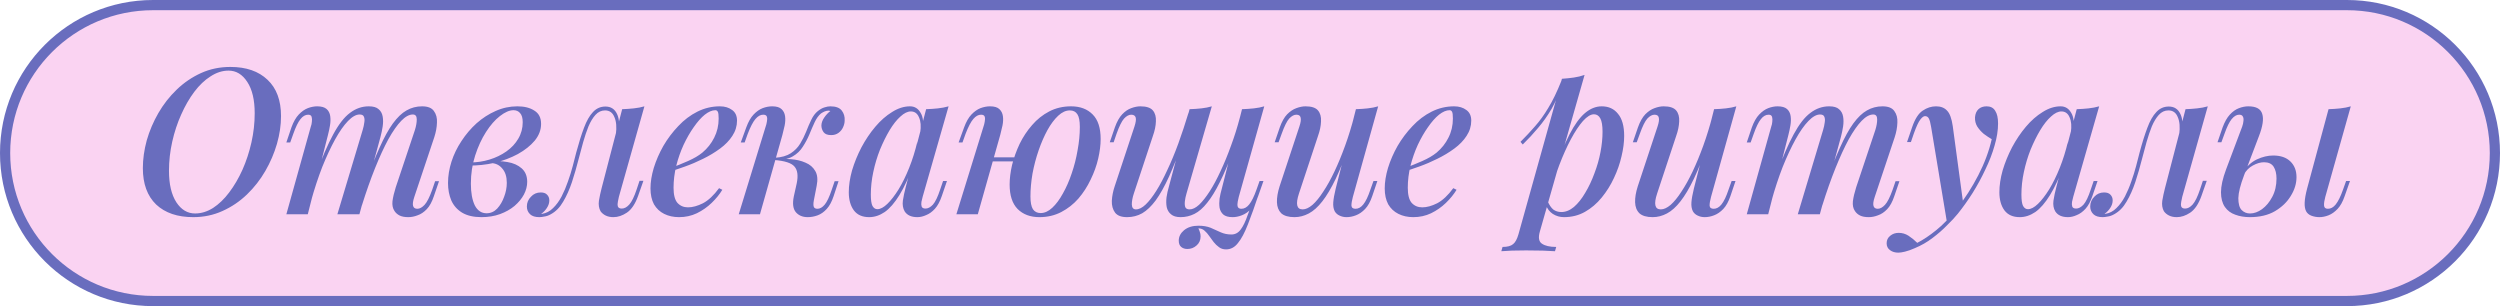
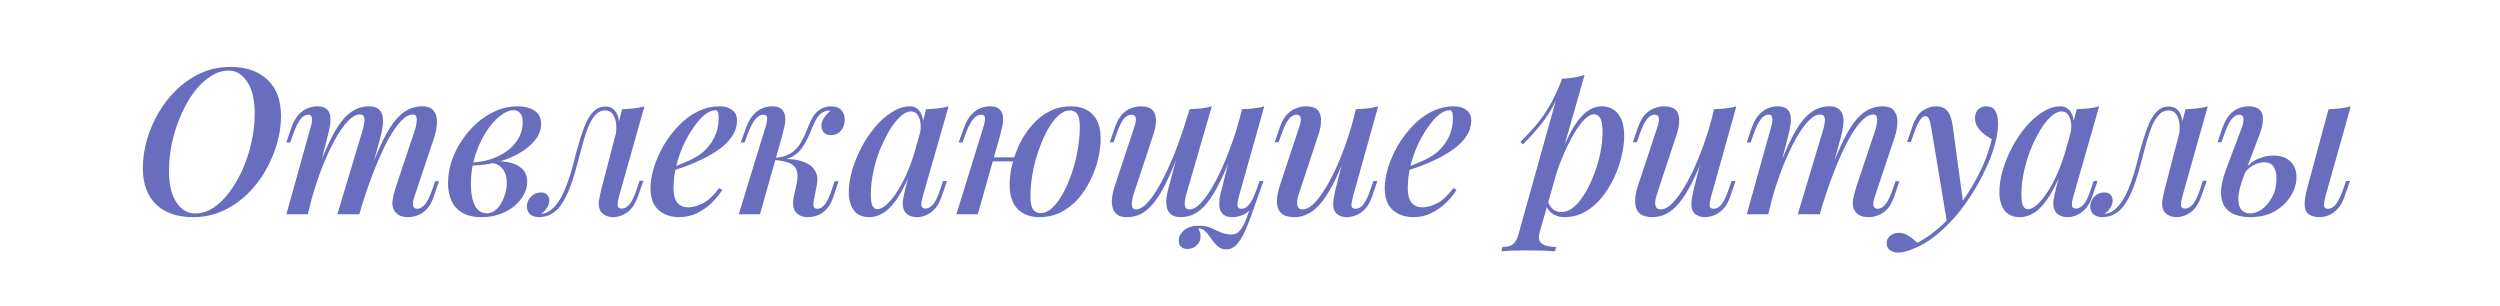
<svg xmlns="http://www.w3.org/2000/svg" width="245" height="30" viewBox="0 0 245 30" fill="none">
-   <path d="M15 0.5H230C238.008 0.5 244.5 6.992 244.5 15C244.5 23.008 238.008 29.5 230 29.5H15C6.992 29.5 0.5 23.008 0.5 15C0.5 6.992 6.992 0.5 15 0.5Z" fill="#FAD3F2" stroke="#696DBE" />
  <path d="M22.4 6.92C21.8 6.92 21.213 7.107 20.64 7.48C20.067 7.84 19.533 8.347 19.04 9C18.56 9.64 18.133 10.38 17.76 11.22C17.387 12.047 17.093 12.933 16.88 13.88C16.667 14.827 16.56 15.78 16.56 16.74C16.56 18.047 16.8 19.073 17.28 19.82C17.76 20.553 18.373 20.92 19.12 20.92C19.72 20.92 20.307 20.74 20.88 20.38C21.453 20.007 21.98 19.5 22.46 18.86C22.953 18.207 23.387 17.467 23.76 16.64C24.133 15.8 24.427 14.907 24.64 13.96C24.853 13.013 24.96 12.06 24.96 11.1C24.96 9.793 24.72 8.773 24.24 8.04C23.76 7.293 23.147 6.92 22.4 6.92ZM14 16.48C14 15.6 14.127 14.693 14.38 13.76C14.647 12.827 15.027 11.933 15.52 11.08C16.013 10.227 16.613 9.46 17.32 8.78C18.027 8.1 18.82 7.56 19.7 7.16C20.58 6.76 21.54 6.56 22.58 6.56C24.127 6.56 25.34 6.98 26.22 7.82C27.1 8.647 27.54 9.833 27.54 11.38C27.54 12.26 27.407 13.167 27.14 14.1C26.873 15.02 26.493 15.907 26 16.76C25.507 17.613 24.907 18.38 24.2 19.06C23.493 19.74 22.693 20.28 21.8 20.68C20.92 21.08 19.967 21.28 18.94 21.28C17.393 21.28 16.18 20.867 15.3 20.04C14.433 19.2 14 18.013 14 16.48ZM30.162 21H28.062L30.462 12.4C30.516 12.267 30.549 12.113 30.562 11.94C30.589 11.753 30.582 11.593 30.542 11.46C30.502 11.313 30.389 11.24 30.202 11.24C29.922 11.24 29.669 11.387 29.442 11.68C29.216 11.96 28.982 12.44 28.742 13.12L28.442 13.96H28.062L28.562 12.48C28.762 11.933 29.002 11.513 29.282 11.22C29.562 10.927 29.856 10.72 30.162 10.6C30.482 10.48 30.789 10.42 31.082 10.42C31.496 10.42 31.802 10.507 32.002 10.68C32.202 10.853 32.322 11.087 32.362 11.38C32.402 11.66 32.396 11.96 32.342 12.28C32.289 12.6 32.222 12.913 32.142 13.22L30.162 21ZM35.542 12.74C35.622 12.473 35.676 12.227 35.702 12C35.742 11.773 35.729 11.587 35.662 11.44C35.609 11.293 35.469 11.22 35.242 11.22C34.896 11.22 34.516 11.433 34.102 11.86C33.689 12.287 33.269 12.887 32.842 13.66C32.416 14.433 31.996 15.333 31.582 16.36C31.182 17.387 30.816 18.5 30.482 19.7L30.962 17.1C31.562 15.447 32.129 14.133 32.662 13.16C33.196 12.173 33.742 11.473 34.302 11.06C34.862 10.633 35.476 10.42 36.142 10.42C36.582 10.42 36.902 10.513 37.102 10.7C37.316 10.873 37.449 11.113 37.502 11.42C37.556 11.713 37.556 12.04 37.502 12.4C37.449 12.747 37.376 13.093 37.282 13.44L35.222 21H33.062L35.542 12.74ZM40.662 12.74C40.782 12.353 40.842 12.007 40.842 11.7C40.842 11.38 40.716 11.22 40.462 11.22C40.102 11.22 39.722 11.427 39.322 11.84C38.922 12.253 38.502 12.853 38.062 13.64C37.636 14.427 37.202 15.367 36.762 16.46C36.322 17.553 35.889 18.78 35.462 20.14L35.782 18.06C36.289 16.633 36.762 15.433 37.202 14.46C37.642 13.473 38.076 12.687 38.502 12.1C38.942 11.5 39.389 11.073 39.842 10.82C40.309 10.553 40.816 10.42 41.362 10.42C41.922 10.42 42.309 10.573 42.522 10.88C42.749 11.187 42.849 11.567 42.822 12.02C42.809 12.473 42.722 12.947 42.562 13.44L40.602 19.3C40.469 19.7 40.429 19.993 40.482 20.18C40.536 20.367 40.676 20.46 40.902 20.46C41.129 20.46 41.362 20.333 41.602 20.08C41.842 19.827 42.096 19.327 42.362 18.58L42.642 17.76H43.022L42.522 19.22C42.336 19.78 42.102 20.207 41.822 20.5C41.542 20.793 41.242 20.993 40.922 21.1C40.616 21.22 40.316 21.28 40.022 21.28C39.662 21.28 39.376 21.227 39.162 21.12C38.949 21.013 38.782 20.867 38.662 20.68C38.489 20.427 38.422 20.107 38.462 19.72C38.516 19.32 38.622 18.867 38.782 18.36L40.662 12.74ZM47.686 20.9C48.086 20.9 48.433 20.747 48.726 20.44C49.02 20.12 49.246 19.733 49.406 19.28C49.58 18.827 49.666 18.373 49.666 17.92C49.666 17.32 49.52 16.853 49.226 16.52C48.946 16.173 48.573 15.993 48.106 15.98L47.986 15.86C48.586 15.767 49.166 15.773 49.726 15.88C50.3 15.973 50.766 16.18 51.126 16.5C51.486 16.82 51.666 17.26 51.666 17.82C51.666 18.233 51.56 18.647 51.346 19.06C51.133 19.46 50.826 19.833 50.426 20.18C50.026 20.513 49.553 20.78 49.006 20.98C48.46 21.18 47.853 21.28 47.186 21.28C46.413 21.28 45.78 21.133 45.286 20.84C44.806 20.547 44.453 20.147 44.226 19.64C44.013 19.133 43.906 18.567 43.906 17.94C43.906 17.247 44.02 16.547 44.246 15.84C44.473 15.133 44.8 14.46 45.226 13.82C45.653 13.167 46.146 12.587 46.706 12.08C47.28 11.573 47.9 11.173 48.566 10.88C49.246 10.573 49.96 10.42 50.706 10.42C51.386 10.42 51.94 10.56 52.366 10.84C52.806 11.107 53.026 11.54 53.026 12.14C53.026 12.727 52.82 13.273 52.406 13.78C51.993 14.273 51.44 14.713 50.746 15.1C50.053 15.473 49.286 15.76 48.446 15.96C47.62 16.147 46.793 16.233 45.966 16.22L46.066 15.92C46.72 15.92 47.353 15.827 47.966 15.64C48.58 15.453 49.133 15.187 49.626 14.84C50.12 14.493 50.506 14.08 50.786 13.6C51.08 13.107 51.226 12.567 51.226 11.98C51.226 11.567 51.14 11.267 50.966 11.08C50.806 10.893 50.593 10.8 50.326 10.8C49.926 10.8 49.48 10.993 48.986 11.38C48.506 11.753 48.053 12.273 47.626 12.94C47.2 13.607 46.846 14.373 46.566 15.24C46.286 16.107 46.146 17.027 46.146 18C46.146 18.88 46.273 19.587 46.526 20.12C46.793 20.64 47.18 20.9 47.686 20.9ZM60.653 19.28C60.627 19.413 60.593 19.573 60.553 19.76C60.513 19.933 60.513 20.093 60.553 20.24C60.607 20.373 60.733 20.44 60.933 20.44C61.187 20.44 61.433 20.307 61.673 20.04C61.913 19.773 62.153 19.28 62.393 18.56L62.673 17.72H63.053L62.533 19.2C62.253 19.987 61.887 20.533 61.433 20.84C60.993 21.133 60.553 21.28 60.113 21.28C59.82 21.28 59.567 21.227 59.353 21.12C59.14 21.013 58.973 20.873 58.853 20.7C58.693 20.407 58.64 20.067 58.693 19.68C58.76 19.28 58.847 18.873 58.953 18.46L60.973 10.7C61.36 10.687 61.74 10.66 62.113 10.62C62.5 10.58 62.847 10.513 63.153 10.42L60.653 19.28ZM53.113 20.96C53.527 20.893 53.887 20.707 54.193 20.4C54.513 20.093 54.793 19.713 55.033 19.26C55.273 18.793 55.48 18.307 55.653 17.8C55.84 17.28 56 16.767 56.133 16.26C56.267 15.753 56.38 15.313 56.473 14.94C56.727 13.993 56.98 13.187 57.233 12.52C57.487 11.84 57.78 11.327 58.113 10.98C58.447 10.62 58.853 10.44 59.333 10.44C59.867 10.44 60.247 10.687 60.473 11.18C60.7 11.66 60.733 12.287 60.573 13.06L60.353 13.18C60.447 12.473 60.4 11.907 60.213 11.48C60.04 11.04 59.733 10.82 59.293 10.82C58.933 10.82 58.62 10.967 58.353 11.26C58.1 11.54 57.873 11.913 57.673 12.38C57.487 12.847 57.313 13.36 57.153 13.92C57.007 14.48 56.86 15.027 56.713 15.56C56.513 16.347 56.293 17.107 56.053 17.84C55.813 18.56 55.527 19.2 55.193 19.76C54.873 20.32 54.467 20.733 53.973 21C53.76 21.12 53.553 21.193 53.353 21.22C53.153 21.26 52.987 21.28 52.853 21.28C52.453 21.28 52.153 21.187 51.953 21C51.74 20.8 51.633 20.547 51.633 20.24C51.633 19.867 51.767 19.547 52.033 19.28C52.287 19 52.607 18.86 52.993 18.86C53.273 18.86 53.48 18.933 53.613 19.08C53.76 19.227 53.833 19.413 53.833 19.64C53.833 19.893 53.753 20.14 53.593 20.38C53.447 20.607 53.26 20.8 53.033 20.96C53.047 20.96 53.06 20.96 53.073 20.96C53.087 20.96 53.1 20.96 53.113 20.96ZM65.568 16.52C66.248 16.28 66.868 16.033 67.428 15.78C68.001 15.527 68.468 15.253 68.828 14.96C69.321 14.547 69.708 14.06 69.988 13.5C70.281 12.927 70.428 12.3 70.428 11.62C70.428 11.273 70.401 11.053 70.348 10.96C70.295 10.853 70.215 10.8 70.108 10.8C69.788 10.8 69.441 10.947 69.068 11.24C68.708 11.533 68.348 11.94 67.988 12.46C67.628 12.967 67.295 13.547 66.988 14.2C66.695 14.84 66.455 15.527 66.268 16.26C66.095 16.98 66.008 17.693 66.008 18.4C66.008 19.093 66.135 19.587 66.388 19.88C66.655 20.173 67.001 20.32 67.428 20.32C67.868 20.32 68.355 20.187 68.888 19.92C69.421 19.64 69.948 19.147 70.468 18.44L70.788 18.6C70.521 19.04 70.175 19.467 69.748 19.88C69.321 20.293 68.835 20.633 68.288 20.9C67.755 21.153 67.175 21.28 66.548 21.28C66.001 21.28 65.515 21.173 65.088 20.96C64.661 20.747 64.328 20.433 64.088 20.02C63.861 19.593 63.748 19.073 63.748 18.46C63.748 17.847 63.855 17.18 64.068 16.46C64.295 15.727 64.608 15.007 65.008 14.3C65.421 13.593 65.908 12.947 66.468 12.36C67.028 11.76 67.655 11.287 68.348 10.94C69.041 10.593 69.775 10.42 70.548 10.42C71.028 10.42 71.428 10.54 71.748 10.78C72.068 11.007 72.228 11.353 72.228 11.82C72.228 12.353 72.075 12.853 71.768 13.32C71.475 13.773 71.075 14.187 70.568 14.56C70.061 14.933 69.508 15.267 68.908 15.56C68.321 15.853 67.728 16.107 67.128 16.32C66.541 16.533 66.015 16.707 65.548 16.84L65.568 16.52ZM79.756 19.64C79.702 19.933 79.702 20.147 79.756 20.28C79.809 20.4 79.929 20.46 80.116 20.46C80.356 20.46 80.589 20.327 80.816 20.06C81.042 19.793 81.276 19.3 81.516 18.58L81.796 17.76H82.176L81.696 19.22C81.522 19.753 81.296 20.173 81.016 20.48C80.749 20.773 80.456 20.98 80.136 21.1C79.816 21.22 79.489 21.28 79.156 21.28C78.662 21.28 78.276 21.12 77.996 20.8C77.716 20.467 77.649 19.947 77.796 19.24L78.076 17.98C78.236 17.22 78.162 16.667 77.856 16.32C77.562 15.973 76.902 15.76 75.876 15.68V15.6C76.409 15.56 76.949 15.56 77.496 15.6C78.042 15.64 78.522 15.753 78.936 15.94C79.362 16.113 79.682 16.387 79.896 16.76C80.109 17.12 80.156 17.6 80.036 18.2L79.756 19.64ZM81.236 10.84C81.076 10.84 80.936 10.867 80.816 10.92C80.696 10.973 80.576 11.04 80.456 11.12C80.216 11.32 80.009 11.607 79.836 11.98C79.662 12.353 79.489 12.753 79.316 13.18C79.142 13.593 78.929 13.993 78.676 14.38C78.436 14.767 78.109 15.08 77.696 15.32C77.296 15.56 76.769 15.673 76.116 15.66L75.916 15.68L75.956 15.46C76.596 15.42 77.109 15.273 77.496 15.02C77.882 14.767 78.189 14.453 78.416 14.08C78.642 13.707 78.836 13.32 78.996 12.92C79.156 12.507 79.322 12.12 79.496 11.76C79.669 11.387 79.889 11.093 80.156 10.88C80.396 10.693 80.616 10.573 80.816 10.52C81.016 10.453 81.202 10.42 81.376 10.42C81.909 10.42 82.282 10.56 82.496 10.84C82.709 11.12 82.802 11.447 82.776 11.82C82.776 12.033 82.722 12.253 82.616 12.48C82.522 12.693 82.376 12.873 82.176 13.02C81.976 13.167 81.736 13.24 81.456 13.24C81.109 13.24 80.862 13.147 80.716 12.96C80.569 12.76 80.496 12.533 80.496 12.28C80.509 12.027 80.602 11.773 80.776 11.52C80.949 11.267 81.149 11.053 81.376 10.88C81.349 10.867 81.322 10.86 81.296 10.86C81.282 10.847 81.262 10.84 81.236 10.84ZM74.476 21H72.396L75.036 12.4C75.089 12.253 75.129 12.093 75.156 11.92C75.196 11.733 75.196 11.573 75.156 11.44C75.116 11.307 74.996 11.24 74.796 11.24C74.529 11.24 74.276 11.38 74.036 11.66C73.796 11.94 73.542 12.427 73.276 13.12L72.976 13.96H72.596L73.136 12.48C73.336 11.933 73.576 11.513 73.856 11.22C74.136 10.927 74.429 10.72 74.736 10.6C75.056 10.48 75.369 10.42 75.676 10.42C76.102 10.42 76.409 10.513 76.596 10.7C76.782 10.873 76.896 11.1 76.936 11.38C76.976 11.66 76.962 11.967 76.896 12.3C76.829 12.62 76.756 12.927 76.676 13.22L74.476 21ZM85.981 20.5C86.274 20.5 86.601 20.327 86.961 19.98C87.321 19.633 87.688 19.16 88.061 18.56C88.434 17.947 88.781 17.24 89.101 16.44C89.421 15.64 89.688 14.787 89.901 13.88L89.541 16.06C89.088 17.327 88.621 18.347 88.141 19.12C87.674 19.88 87.194 20.433 86.701 20.78C86.208 21.113 85.701 21.28 85.181 21.28C84.514 21.28 84.014 21.06 83.681 20.62C83.348 20.167 83.181 19.573 83.181 18.84C83.181 18.173 83.288 17.46 83.501 16.7C83.728 15.94 84.034 15.187 84.421 14.44C84.821 13.693 85.274 13.02 85.781 12.42C86.288 11.82 86.834 11.34 87.421 10.98C88.008 10.607 88.594 10.42 89.181 10.42C89.634 10.42 89.981 10.633 90.221 11.06C90.474 11.473 90.534 12.08 90.401 12.88L90.181 13C90.274 12.373 90.234 11.873 90.061 11.5C89.901 11.113 89.634 10.92 89.261 10.92C88.941 10.92 88.601 11.087 88.241 11.42C87.881 11.74 87.528 12.187 87.181 12.76C86.848 13.32 86.534 13.953 86.241 14.66C85.961 15.367 85.741 16.1 85.581 16.86C85.421 17.607 85.341 18.34 85.341 19.06C85.341 19.593 85.394 19.967 85.501 20.18C85.621 20.393 85.781 20.5 85.981 20.5ZM90.761 10.7C91.161 10.687 91.548 10.66 91.921 10.62C92.294 10.58 92.641 10.513 92.961 10.42L90.421 19.28C90.381 19.427 90.341 19.593 90.301 19.78C90.274 19.953 90.281 20.107 90.321 20.24C90.374 20.373 90.501 20.44 90.701 20.44C90.941 20.44 91.181 20.313 91.421 20.06C91.661 19.793 91.901 19.293 92.141 18.56L92.421 17.74H92.801L92.301 19.2C92.114 19.747 91.888 20.167 91.621 20.46C91.354 20.753 91.068 20.96 90.761 21.08C90.468 21.213 90.181 21.28 89.901 21.28C89.314 21.28 88.901 21.093 88.661 20.72C88.488 20.427 88.428 20.073 88.481 19.66C88.548 19.233 88.641 18.793 88.761 18.34L90.761 10.7ZM96.544 15.42H100.224V15.82H96.544V15.42ZM95.824 21H93.724L96.384 12.4C96.437 12.253 96.477 12.093 96.504 11.92C96.544 11.733 96.544 11.573 96.504 11.44C96.464 11.307 96.344 11.24 96.144 11.24C95.877 11.24 95.624 11.38 95.384 11.66C95.144 11.94 94.891 12.427 94.624 13.12L94.324 13.96H93.944L94.484 12.48C94.684 11.933 94.924 11.513 95.204 11.22C95.484 10.927 95.777 10.72 96.084 10.6C96.404 10.48 96.717 10.42 97.024 10.42C97.451 10.42 97.757 10.513 97.944 10.7C98.131 10.873 98.244 11.1 98.284 11.38C98.324 11.66 98.311 11.967 98.244 12.3C98.177 12.62 98.104 12.927 98.024 13.22L95.824 21ZM104.844 10.82C104.457 10.82 104.077 10.993 103.704 11.34C103.331 11.687 102.977 12.16 102.644 12.76C102.324 13.347 102.037 14.007 101.784 14.74C101.531 15.473 101.331 16.233 101.184 17.02C101.051 17.807 100.984 18.553 100.984 19.26C100.984 19.82 101.064 20.233 101.224 20.5C101.397 20.753 101.651 20.88 101.984 20.88C102.371 20.88 102.751 20.707 103.124 20.36C103.497 20.013 103.844 19.547 104.164 18.96C104.497 18.373 104.784 17.72 105.024 17C105.277 16.267 105.471 15.507 105.604 14.72C105.751 13.933 105.824 13.173 105.824 12.44C105.824 11.853 105.744 11.44 105.584 11.2C105.424 10.947 105.177 10.82 104.844 10.82ZM98.944 18.08C98.944 17.493 99.024 16.853 99.184 16.16C99.357 15.467 99.604 14.78 99.924 14.1C100.257 13.42 100.664 12.807 101.144 12.26C101.624 11.7 102.184 11.253 102.824 10.92C103.464 10.587 104.177 10.42 104.964 10.42C105.857 10.42 106.564 10.687 107.084 11.22C107.604 11.74 107.864 12.54 107.864 13.62C107.864 14.207 107.784 14.847 107.624 15.54C107.464 16.233 107.217 16.92 106.884 17.6C106.564 18.28 106.164 18.9 105.684 19.46C105.204 20.007 104.644 20.447 104.004 20.78C103.364 21.113 102.651 21.28 101.864 21.28C100.971 21.28 100.257 21.013 99.724 20.48C99.204 19.947 98.944 19.147 98.944 18.08ZM117.438 22.38C117.491 22.473 117.538 22.587 117.578 22.72C117.631 22.853 117.658 23 117.658 23.16C117.658 23.533 117.525 23.833 117.258 24.06C117.005 24.287 116.705 24.4 116.358 24.4C116.118 24.4 115.918 24.333 115.758 24.2C115.598 24.067 115.518 23.86 115.518 23.58C115.518 23.193 115.691 22.853 116.038 22.56C116.398 22.267 116.865 22.12 117.438 22.12C117.905 22.12 118.305 22.187 118.638 22.32C118.985 22.467 119.311 22.613 119.618 22.76C119.938 22.907 120.291 22.98 120.678 22.98C121.051 22.98 121.358 22.813 121.598 22.48C121.838 22.16 122.065 21.687 122.278 21.06C122.505 20.433 122.791 19.673 123.138 18.78L123.378 18.96C122.978 20.16 122.618 21.167 122.298 21.98C121.978 22.807 121.651 23.42 121.318 23.82C120.998 24.233 120.611 24.44 120.158 24.44C119.878 24.44 119.645 24.367 119.458 24.22C119.271 24.087 119.098 23.92 118.938 23.72C118.791 23.52 118.645 23.32 118.498 23.12C118.365 22.92 118.211 22.747 118.038 22.6C117.878 22.453 117.678 22.38 117.438 22.38ZM115.998 13.72C115.478 15.147 114.998 16.347 114.558 17.32C114.118 18.28 113.685 19.053 113.258 19.64C112.831 20.213 112.391 20.633 111.938 20.9C111.485 21.153 110.991 21.28 110.458 21.28C109.898 21.28 109.505 21.133 109.278 20.84C109.051 20.533 108.945 20.147 108.958 19.68C108.985 19.213 109.078 18.74 109.238 18.26L111.178 12.4C111.311 11.987 111.351 11.693 111.298 11.52C111.245 11.333 111.098 11.24 110.858 11.24C110.631 11.24 110.398 11.367 110.158 11.62C109.931 11.873 109.685 12.373 109.418 13.12L109.138 13.94H108.758L109.258 12.48C109.458 11.92 109.698 11.493 109.978 11.2C110.258 10.907 110.551 10.707 110.858 10.6C111.178 10.48 111.478 10.42 111.758 10.42C112.345 10.42 112.751 10.553 112.978 10.82C113.205 11.087 113.305 11.447 113.278 11.9C113.265 12.34 113.165 12.82 112.978 13.34L111.118 18.96C110.985 19.36 110.918 19.72 110.918 20.04C110.931 20.36 111.065 20.52 111.318 20.52C111.625 20.52 111.945 20.36 112.278 20.04C112.611 19.72 112.958 19.273 113.318 18.7C113.678 18.127 114.038 17.447 114.398 16.66C114.771 15.873 115.131 15.007 115.478 14.06C115.825 13.1 116.158 12.093 116.478 11.04L115.998 13.72ZM116.278 18.96C116.198 19.227 116.145 19.48 116.118 19.72C116.091 19.96 116.105 20.153 116.158 20.3C116.225 20.447 116.365 20.52 116.578 20.52C116.871 20.52 117.185 20.367 117.518 20.06C117.851 19.74 118.198 19.3 118.558 18.74C118.918 18.18 119.271 17.52 119.618 16.76C119.978 16 120.318 15.173 120.638 14.28C120.971 13.387 121.265 12.453 121.518 11.48L120.878 14.68C120.411 15.96 119.965 17.02 119.538 17.86C119.125 18.7 118.711 19.373 118.298 19.88C117.898 20.387 117.485 20.747 117.058 20.96C116.631 21.173 116.178 21.28 115.698 21.28C115.285 21.28 114.971 21.187 114.758 21C114.545 20.827 114.405 20.593 114.338 20.3C114.285 20.007 114.278 19.687 114.318 19.34C114.371 18.98 114.451 18.62 114.558 18.26L116.578 10.7C116.991 10.687 117.378 10.66 117.738 10.62C118.111 10.58 118.451 10.513 118.758 10.42L116.278 18.96ZM121.398 19.3C121.371 19.42 121.338 19.573 121.298 19.76C121.258 19.947 121.258 20.113 121.298 20.26C121.351 20.393 121.471 20.46 121.658 20.46C121.938 20.46 122.191 20.32 122.418 20.04C122.658 19.747 122.898 19.26 123.138 18.58L123.438 17.74H123.818L123.298 19.22C123.111 19.767 122.878 20.187 122.598 20.48C122.318 20.773 122.018 20.98 121.698 21.1C121.391 21.22 121.091 21.28 120.798 21.28C120.385 21.28 120.078 21.193 119.878 21.02C119.691 20.847 119.571 20.627 119.518 20.36C119.478 20.08 119.478 19.78 119.518 19.46C119.571 19.127 119.645 18.8 119.738 18.48L121.718 10.7C122.118 10.687 122.505 10.66 122.878 10.62C123.251 10.58 123.591 10.513 123.898 10.42L121.398 19.3ZM132.3 14.04C131.807 15.427 131.34 16.587 130.9 17.52C130.46 18.44 130.02 19.18 129.58 19.74C129.154 20.287 128.714 20.68 128.26 20.92C127.807 21.16 127.34 21.28 126.86 21.28C126.274 21.28 125.84 21.153 125.56 20.9C125.294 20.633 125.154 20.273 125.14 19.82C125.127 19.367 125.214 18.847 125.4 18.26L127.34 12.4C127.474 12 127.514 11.707 127.46 11.52C127.42 11.333 127.28 11.24 127.04 11.24C126.814 11.24 126.58 11.367 126.34 11.62C126.114 11.873 125.867 12.373 125.6 13.12L125.3 13.94H124.92L125.42 12.48C125.62 11.92 125.86 11.493 126.14 11.2C126.434 10.907 126.734 10.707 127.04 10.6C127.36 10.48 127.66 10.42 127.94 10.42C128.527 10.42 128.934 10.553 129.16 10.82C129.387 11.087 129.487 11.447 129.46 11.9C129.447 12.34 129.347 12.82 129.16 13.34L127.3 18.96C126.954 20 127.074 20.52 127.66 20.52C127.954 20.52 128.274 20.373 128.62 20.08C128.967 19.773 129.32 19.34 129.68 18.78C130.054 18.22 130.42 17.56 130.78 16.8C131.14 16.04 131.487 15.2 131.82 14.28C132.154 13.36 132.454 12.387 132.72 11.36L132.3 14.04ZM132.58 19.3C132.487 19.647 132.44 19.927 132.44 20.14C132.454 20.353 132.587 20.46 132.84 20.46C133.12 20.46 133.374 20.32 133.6 20.04C133.84 19.747 134.074 19.26 134.3 18.58L134.6 17.74H134.98L134.48 19.22C134.294 19.767 134.06 20.187 133.78 20.48C133.5 20.773 133.2 20.98 132.88 21.1C132.574 21.22 132.267 21.28 131.96 21.28C131.707 21.28 131.474 21.227 131.26 21.12C131.06 21.027 130.907 20.887 130.8 20.7C130.68 20.46 130.634 20.167 130.66 19.82C130.687 19.473 130.767 19.027 130.9 18.48L132.88 10.7C133.294 10.687 133.68 10.66 134.04 10.62C134.414 10.58 134.754 10.513 135.06 10.42L132.58 19.3ZM137.523 16.52C138.203 16.28 138.823 16.033 139.383 15.78C139.957 15.527 140.423 15.253 140.783 14.96C141.277 14.547 141.663 14.06 141.943 13.5C142.237 12.927 142.383 12.3 142.383 11.62C142.383 11.273 142.357 11.053 142.303 10.96C142.25 10.853 142.17 10.8 142.063 10.8C141.743 10.8 141.397 10.947 141.023 11.24C140.663 11.533 140.303 11.94 139.943 12.46C139.583 12.967 139.25 13.547 138.943 14.2C138.65 14.84 138.41 15.527 138.223 16.26C138.05 16.98 137.963 17.693 137.963 18.4C137.963 19.093 138.09 19.587 138.343 19.88C138.61 20.173 138.957 20.32 139.383 20.32C139.823 20.32 140.31 20.187 140.843 19.92C141.377 19.64 141.903 19.147 142.423 18.44L142.743 18.6C142.477 19.04 142.13 19.467 141.703 19.88C141.277 20.293 140.79 20.633 140.243 20.9C139.71 21.153 139.13 21.28 138.503 21.28C137.957 21.28 137.47 21.173 137.043 20.96C136.617 20.747 136.283 20.433 136.043 20.02C135.817 19.593 135.703 19.073 135.703 18.46C135.703 17.847 135.81 17.18 136.023 16.46C136.25 15.727 136.563 15.007 136.963 14.3C137.377 13.593 137.863 12.947 138.423 12.36C138.983 11.76 139.61 11.287 140.303 10.94C140.997 10.593 141.73 10.42 142.503 10.42C142.983 10.42 143.383 10.54 143.703 10.78C144.023 11.007 144.183 11.353 144.183 11.82C144.183 12.353 144.03 12.853 143.723 13.32C143.43 13.773 143.03 14.187 142.523 14.56C142.017 14.933 141.463 15.267 140.863 15.56C140.277 15.853 139.683 16.107 139.083 16.32C138.497 16.533 137.97 16.707 137.503 16.84L137.523 16.52ZM156.209 11.2C155.889 11.2 155.529 11.42 155.129 11.86C154.743 12.3 154.349 12.893 153.949 13.64C153.549 14.387 153.169 15.233 152.809 16.18C152.449 17.127 152.149 18.107 151.909 19.12L152.269 17C152.803 15.413 153.316 14.14 153.809 13.18C154.303 12.22 154.809 11.52 155.329 11.08C155.849 10.64 156.396 10.42 156.969 10.42C157.649 10.42 158.183 10.667 158.569 11.16C158.969 11.64 159.169 12.36 159.169 13.32C159.169 13.933 159.083 14.6 158.909 15.32C158.749 16.027 158.503 16.733 158.169 17.44C157.849 18.133 157.449 18.773 156.969 19.36C156.489 19.947 155.943 20.413 155.329 20.76C154.716 21.107 154.029 21.28 153.269 21.28C152.869 21.28 152.503 21.173 152.169 20.96C151.849 20.747 151.623 20.447 151.489 20.06L151.649 19.68C151.823 20.08 152.016 20.367 152.229 20.54C152.456 20.7 152.716 20.78 153.009 20.78C153.436 20.78 153.849 20.613 154.249 20.28C154.649 19.933 155.016 19.473 155.349 18.9C155.696 18.327 155.996 17.693 156.249 17C156.516 16.307 156.716 15.607 156.849 14.9C156.983 14.193 157.049 13.533 157.049 12.92C157.049 12.307 156.976 11.867 156.829 11.6C156.683 11.333 156.476 11.2 156.209 11.2ZM153.069 7.72C153.469 7.693 153.856 7.653 154.229 7.6C154.603 7.547 154.956 7.46 155.289 7.34L150.909 22.68C150.736 23.28 150.803 23.68 151.109 23.88C151.416 24.093 151.883 24.2 152.509 24.2L152.389 24.62C152.109 24.607 151.709 24.587 151.189 24.56C150.669 24.547 150.123 24.54 149.549 24.54C149.096 24.54 148.636 24.547 148.169 24.56C147.703 24.587 147.356 24.607 147.129 24.62L147.249 24.2C147.729 24.2 148.076 24.107 148.289 23.92C148.503 23.747 148.676 23.427 148.809 22.96L153.069 7.72ZM149.009 13.9C149.516 13.393 149.989 12.887 150.429 12.38C150.883 11.873 151.316 11.273 151.729 10.58C152.156 9.887 152.583 9.007 153.009 7.94L153.069 8.26C152.789 9.18 152.449 9.987 152.049 10.68C151.649 11.36 151.209 11.98 150.729 12.54C150.263 13.1 149.763 13.64 149.229 14.16L149.009 13.9ZM167.4 14.04C166.906 15.427 166.44 16.587 166 17.52C165.56 18.44 165.12 19.18 164.68 19.74C164.253 20.287 163.813 20.68 163.36 20.92C162.906 21.16 162.44 21.28 161.96 21.28C161.373 21.28 160.94 21.153 160.66 20.9C160.393 20.633 160.253 20.273 160.24 19.82C160.226 19.367 160.313 18.847 160.5 18.26L162.44 12.4C162.573 12 162.613 11.707 162.56 11.52C162.52 11.333 162.38 11.24 162.14 11.24C161.913 11.24 161.68 11.367 161.44 11.62C161.213 11.873 160.966 12.373 160.7 13.12L160.4 13.94H160.02L160.52 12.48C160.72 11.92 160.96 11.493 161.24 11.2C161.533 10.907 161.833 10.707 162.14 10.6C162.46 10.48 162.76 10.42 163.04 10.42C163.626 10.42 164.033 10.553 164.26 10.82C164.486 11.087 164.586 11.447 164.56 11.9C164.546 12.34 164.446 12.82 164.26 13.34L162.4 18.96C162.053 20 162.173 20.52 162.76 20.52C163.053 20.52 163.373 20.373 163.72 20.08C164.066 19.773 164.42 19.34 164.78 18.78C165.153 18.22 165.52 17.56 165.88 16.8C166.24 16.04 166.586 15.2 166.92 14.28C167.253 13.36 167.553 12.387 167.82 11.36L167.4 14.04ZM167.68 19.3C167.586 19.647 167.54 19.927 167.54 20.14C167.553 20.353 167.686 20.46 167.94 20.46C168.22 20.46 168.473 20.32 168.7 20.04C168.94 19.747 169.173 19.26 169.4 18.58L169.7 17.74H170.08L169.58 19.22C169.393 19.767 169.16 20.187 168.88 20.48C168.6 20.773 168.3 20.98 167.98 21.1C167.673 21.22 167.366 21.28 167.06 21.28C166.806 21.28 166.573 21.227 166.36 21.12C166.16 21.027 166.006 20.887 165.9 20.7C165.78 20.46 165.733 20.167 165.76 19.82C165.786 19.473 165.866 19.027 166 18.48L167.98 10.7C168.393 10.687 168.78 10.66 169.14 10.62C169.513 10.58 169.853 10.513 170.16 10.42L167.68 19.3ZM173.283 21H171.183L173.583 12.4C173.636 12.267 173.669 12.113 173.683 11.94C173.709 11.753 173.703 11.593 173.663 11.46C173.623 11.313 173.509 11.24 173.323 11.24C173.043 11.24 172.789 11.387 172.563 11.68C172.336 11.96 172.103 12.44 171.863 13.12L171.563 13.96H171.183L171.683 12.48C171.883 11.933 172.123 11.513 172.403 11.22C172.683 10.927 172.976 10.72 173.283 10.6C173.603 10.48 173.909 10.42 174.203 10.42C174.616 10.42 174.923 10.507 175.123 10.68C175.323 10.853 175.443 11.087 175.483 11.38C175.523 11.66 175.516 11.96 175.463 12.28C175.409 12.6 175.343 12.913 175.263 13.22L173.283 21ZM178.663 12.74C178.743 12.473 178.796 12.227 178.823 12C178.863 11.773 178.849 11.587 178.783 11.44C178.729 11.293 178.589 11.22 178.363 11.22C178.016 11.22 177.636 11.433 177.223 11.86C176.809 12.287 176.389 12.887 175.963 13.66C175.536 14.433 175.116 15.333 174.703 16.36C174.303 17.387 173.936 18.5 173.603 19.7L174.083 17.1C174.683 15.447 175.249 14.133 175.783 13.16C176.316 12.173 176.863 11.473 177.423 11.06C177.983 10.633 178.596 10.42 179.263 10.42C179.703 10.42 180.023 10.513 180.223 10.7C180.436 10.873 180.569 11.113 180.623 11.42C180.676 11.713 180.676 12.04 180.623 12.4C180.569 12.747 180.496 13.093 180.403 13.44L178.343 21H176.183L178.663 12.74ZM183.783 12.74C183.903 12.353 183.963 12.007 183.963 11.7C183.963 11.38 183.836 11.22 183.583 11.22C183.223 11.22 182.843 11.427 182.443 11.84C182.043 12.253 181.623 12.853 181.183 13.64C180.756 14.427 180.323 15.367 179.883 16.46C179.443 17.553 179.009 18.78 178.583 20.14L178.903 18.06C179.409 16.633 179.883 15.433 180.323 14.46C180.763 13.473 181.196 12.687 181.623 12.1C182.063 11.5 182.509 11.073 182.963 10.82C183.429 10.553 183.936 10.42 184.483 10.42C185.043 10.42 185.429 10.573 185.643 10.88C185.869 11.187 185.969 11.567 185.943 12.02C185.929 12.473 185.843 12.947 185.683 13.44L183.723 19.3C183.589 19.7 183.549 19.993 183.603 20.18C183.656 20.367 183.796 20.46 184.023 20.46C184.249 20.46 184.483 20.333 184.723 20.08C184.963 19.827 185.216 19.327 185.483 18.58L185.763 17.76H186.143L185.643 19.22C185.456 19.78 185.223 20.207 184.943 20.5C184.663 20.793 184.363 20.993 184.043 21.1C183.736 21.22 183.436 21.28 183.143 21.28C182.783 21.28 182.496 21.227 182.283 21.12C182.069 21.013 181.903 20.867 181.783 20.68C181.609 20.427 181.543 20.107 181.583 19.72C181.636 19.32 181.743 18.867 181.903 18.36L183.783 12.74ZM192.41 20.06L190.81 21.84L189.25 12.44C189.183 12.04 189.11 11.767 189.03 11.62C188.95 11.46 188.823 11.38 188.65 11.38C188.517 11.38 188.363 11.493 188.19 11.72C188.017 11.933 187.803 12.393 187.55 13.1L187.27 13.92H186.89L187.39 12.46C187.67 11.647 188.017 11.107 188.43 10.84C188.843 10.56 189.277 10.42 189.73 10.42C190.197 10.42 190.557 10.56 190.81 10.84C191.077 11.107 191.263 11.613 191.37 12.36L192.41 20.06ZM187.89 23.8C188.49 23.493 189.117 23.073 189.77 22.54C190.423 22.02 191.097 21.313 191.79 20.42C192.563 19.447 193.257 18.367 193.87 17.18C194.483 15.993 194.923 14.813 195.19 13.64C194.937 13.493 194.677 13.32 194.41 13.12C194.157 12.907 193.943 12.667 193.77 12.4C193.61 12.133 193.537 11.833 193.55 11.5C193.577 11.153 193.69 10.887 193.89 10.7C194.09 10.513 194.357 10.42 194.69 10.42C195.077 10.42 195.357 10.567 195.53 10.86C195.717 11.14 195.81 11.553 195.81 12.1C195.81 12.767 195.697 13.487 195.47 14.26C195.257 15.02 194.957 15.8 194.57 16.6C194.197 17.4 193.777 18.173 193.31 18.92C192.843 19.653 192.363 20.327 191.87 20.94C191.59 21.287 191.237 21.667 190.81 22.08C190.397 22.507 189.923 22.92 189.39 23.32C188.87 23.72 188.29 24.053 187.65 24.32C187.29 24.48 186.97 24.593 186.69 24.66C186.423 24.727 186.203 24.76 186.03 24.76C185.71 24.76 185.443 24.68 185.23 24.52C185.003 24.36 184.89 24.133 184.89 23.84C184.89 23.533 185.01 23.287 185.25 23.1C185.477 22.913 185.75 22.82 186.07 22.82C186.417 22.82 186.737 22.913 187.03 23.1C187.337 23.3 187.623 23.533 187.89 23.8ZM198.739 20.5C199.032 20.5 199.359 20.327 199.719 19.98C200.079 19.633 200.445 19.16 200.819 18.56C201.192 17.947 201.539 17.24 201.859 16.44C202.179 15.64 202.445 14.787 202.659 13.88L202.299 16.06C201.845 17.327 201.379 18.347 200.899 19.12C200.432 19.88 199.952 20.433 199.459 20.78C198.965 21.113 198.459 21.28 197.939 21.28C197.272 21.28 196.772 21.06 196.439 20.62C196.105 20.167 195.939 19.573 195.939 18.84C195.939 18.173 196.045 17.46 196.259 16.7C196.485 15.94 196.792 15.187 197.179 14.44C197.579 13.693 198.032 13.02 198.539 12.42C199.045 11.82 199.592 11.34 200.179 10.98C200.765 10.607 201.352 10.42 201.939 10.42C202.392 10.42 202.739 10.633 202.979 11.06C203.232 11.473 203.292 12.08 203.159 12.88L202.939 13C203.032 12.373 202.992 11.873 202.819 11.5C202.659 11.113 202.392 10.92 202.019 10.92C201.699 10.92 201.359 11.087 200.999 11.42C200.639 11.74 200.285 12.187 199.939 12.76C199.605 13.32 199.292 13.953 198.999 14.66C198.719 15.367 198.499 16.1 198.339 16.86C198.179 17.607 198.099 18.34 198.099 19.06C198.099 19.593 198.152 19.967 198.259 20.18C198.379 20.393 198.539 20.5 198.739 20.5ZM203.519 10.7C203.919 10.687 204.305 10.66 204.679 10.62C205.052 10.58 205.399 10.513 205.719 10.42L203.179 19.28C203.139 19.427 203.099 19.593 203.059 19.78C203.032 19.953 203.039 20.107 203.079 20.24C203.132 20.373 203.259 20.44 203.459 20.44C203.699 20.44 203.939 20.313 204.179 20.06C204.419 19.793 204.659 19.293 204.899 18.56L205.179 17.74H205.559L205.059 19.2C204.872 19.747 204.645 20.167 204.379 20.46C204.112 20.753 203.825 20.96 203.519 21.08C203.225 21.213 202.939 21.28 202.659 21.28C202.072 21.28 201.659 21.093 201.419 20.72C201.245 20.427 201.185 20.073 201.239 19.66C201.305 19.233 201.399 18.793 201.519 18.34L203.519 10.7ZM213.862 19.28C213.835 19.413 213.802 19.573 213.762 19.76C213.722 19.933 213.722 20.093 213.762 20.24C213.815 20.373 213.942 20.44 214.142 20.44C214.395 20.44 214.642 20.307 214.882 20.04C215.122 19.773 215.362 19.28 215.602 18.56L215.882 17.72H216.262L215.742 19.2C215.462 19.987 215.095 20.533 214.642 20.84C214.202 21.133 213.762 21.28 213.322 21.28C213.029 21.28 212.775 21.227 212.562 21.12C212.349 21.013 212.182 20.873 212.062 20.7C211.902 20.407 211.849 20.067 211.902 19.68C211.969 19.28 212.055 18.873 212.162 18.46L214.182 10.7C214.569 10.687 214.949 10.66 215.322 10.62C215.709 10.58 216.055 10.513 216.362 10.42L213.862 19.28ZM206.322 20.96C206.735 20.893 207.095 20.707 207.402 20.4C207.722 20.093 208.002 19.713 208.242 19.26C208.482 18.793 208.689 18.307 208.862 17.8C209.049 17.28 209.209 16.767 209.342 16.26C209.475 15.753 209.589 15.313 209.682 14.94C209.935 13.993 210.189 13.187 210.442 12.52C210.695 11.84 210.989 11.327 211.322 10.98C211.655 10.62 212.062 10.44 212.542 10.44C213.075 10.44 213.455 10.687 213.682 11.18C213.909 11.66 213.942 12.287 213.782 13.06L213.562 13.18C213.655 12.473 213.609 11.907 213.422 11.48C213.249 11.04 212.942 10.82 212.502 10.82C212.142 10.82 211.829 10.967 211.562 11.26C211.309 11.54 211.082 11.913 210.882 12.38C210.695 12.847 210.522 13.36 210.362 13.92C210.215 14.48 210.069 15.027 209.922 15.56C209.722 16.347 209.502 17.107 209.262 17.84C209.022 18.56 208.735 19.2 208.402 19.76C208.082 20.32 207.675 20.733 207.182 21C206.969 21.12 206.762 21.193 206.562 21.22C206.362 21.26 206.195 21.28 206.062 21.28C205.662 21.28 205.362 21.187 205.162 21C204.949 20.8 204.842 20.547 204.842 20.24C204.842 19.867 204.975 19.547 205.242 19.28C205.495 19 205.815 18.86 206.202 18.86C206.482 18.86 206.689 18.933 206.822 19.08C206.969 19.227 207.042 19.413 207.042 19.64C207.042 19.893 206.962 20.14 206.802 20.38C206.655 20.607 206.469 20.8 206.242 20.96C206.255 20.96 206.269 20.96 206.282 20.96C206.295 20.96 206.309 20.96 206.322 20.96ZM227.877 19.3C227.783 19.647 227.743 19.927 227.757 20.14C227.77 20.353 227.897 20.46 228.137 20.46C228.417 20.46 228.67 20.32 228.897 20.04C229.137 19.747 229.377 19.26 229.617 18.58L229.917 17.74H230.297L229.777 19.22C229.59 19.767 229.357 20.187 229.077 20.48C228.797 20.773 228.503 20.98 228.197 21.1C227.89 21.22 227.59 21.28 227.297 21.28C227.03 21.28 226.77 21.233 226.517 21.14C226.277 21.047 226.103 20.9 225.997 20.7C225.89 20.487 225.843 20.207 225.857 19.86C225.87 19.5 225.95 19.04 226.097 18.48L228.197 10.7C228.597 10.687 228.983 10.66 229.357 10.62C229.73 10.58 230.07 10.513 230.377 10.42L227.877 19.3ZM222.777 15.24C223.497 15.24 224.057 15.433 224.457 15.82C224.857 16.207 225.057 16.72 225.057 17.36C225.057 17.987 224.87 18.6 224.497 19.2C224.137 19.8 223.617 20.3 222.937 20.7C222.27 21.087 221.45 21.28 220.477 21.28C219.957 21.28 219.483 21.2 219.057 21.04C218.63 20.893 218.29 20.64 218.037 20.28C217.783 19.907 217.657 19.427 217.657 18.84C217.657 18.24 217.823 17.493 218.157 16.6L219.737 12.4C219.803 12.213 219.843 12.033 219.857 11.86C219.883 11.673 219.863 11.527 219.797 11.42C219.743 11.3 219.623 11.24 219.437 11.24C219.183 11.24 218.937 11.387 218.697 11.68C218.47 11.96 218.237 12.44 217.997 13.12L217.697 13.94H217.317L217.817 12.48C218.017 11.947 218.25 11.533 218.517 11.24C218.797 10.933 219.097 10.72 219.417 10.6C219.737 10.48 220.043 10.42 220.337 10.42C221.097 10.42 221.55 10.667 221.697 11.16C221.857 11.653 221.75 12.38 221.377 13.34L219.917 17.18C219.557 18.127 219.37 18.873 219.357 19.42C219.357 19.967 219.463 20.353 219.677 20.58C219.903 20.807 220.177 20.92 220.497 20.92C220.897 20.92 221.29 20.78 221.677 20.5C222.077 20.207 222.41 19.807 222.677 19.3C222.957 18.78 223.097 18.18 223.097 17.5C223.097 17.02 223.003 16.633 222.817 16.34C222.63 16.047 222.317 15.9 221.877 15.9C221.53 15.9 221.163 16.007 220.777 16.22C220.403 16.42 220.11 16.72 219.897 17.12L219.817 16.86C220.19 16.287 220.643 15.873 221.177 15.62C221.723 15.367 222.257 15.24 222.777 15.24Z" fill="#696DBE" />
</svg>